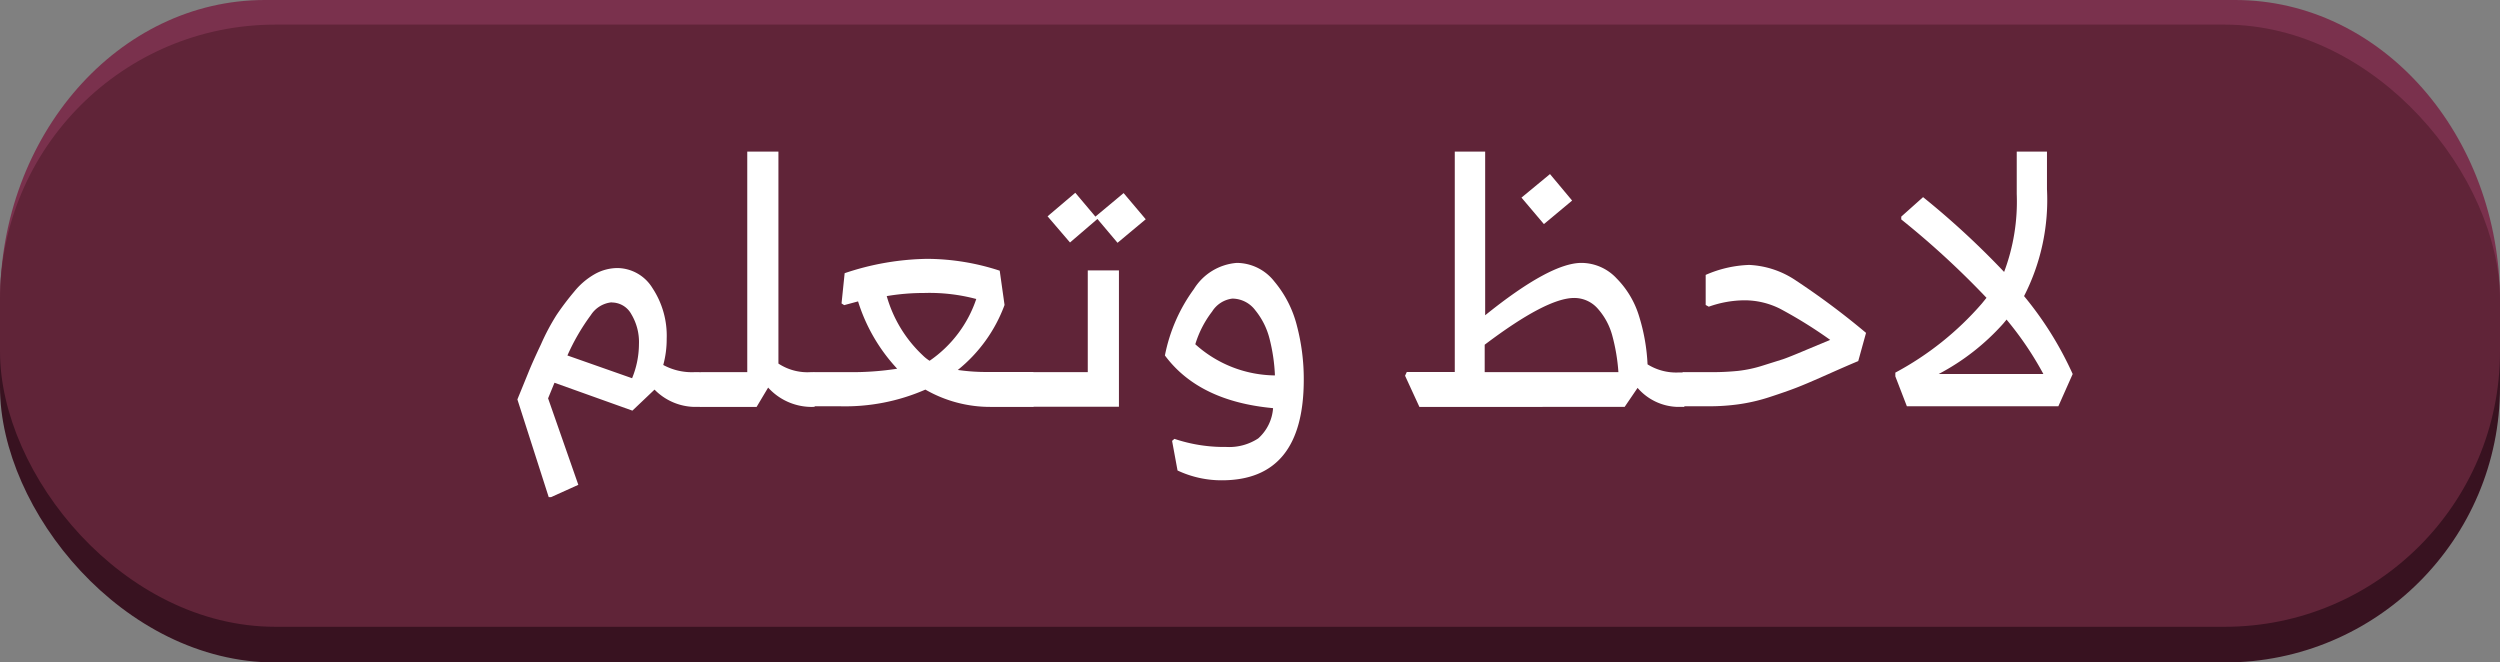
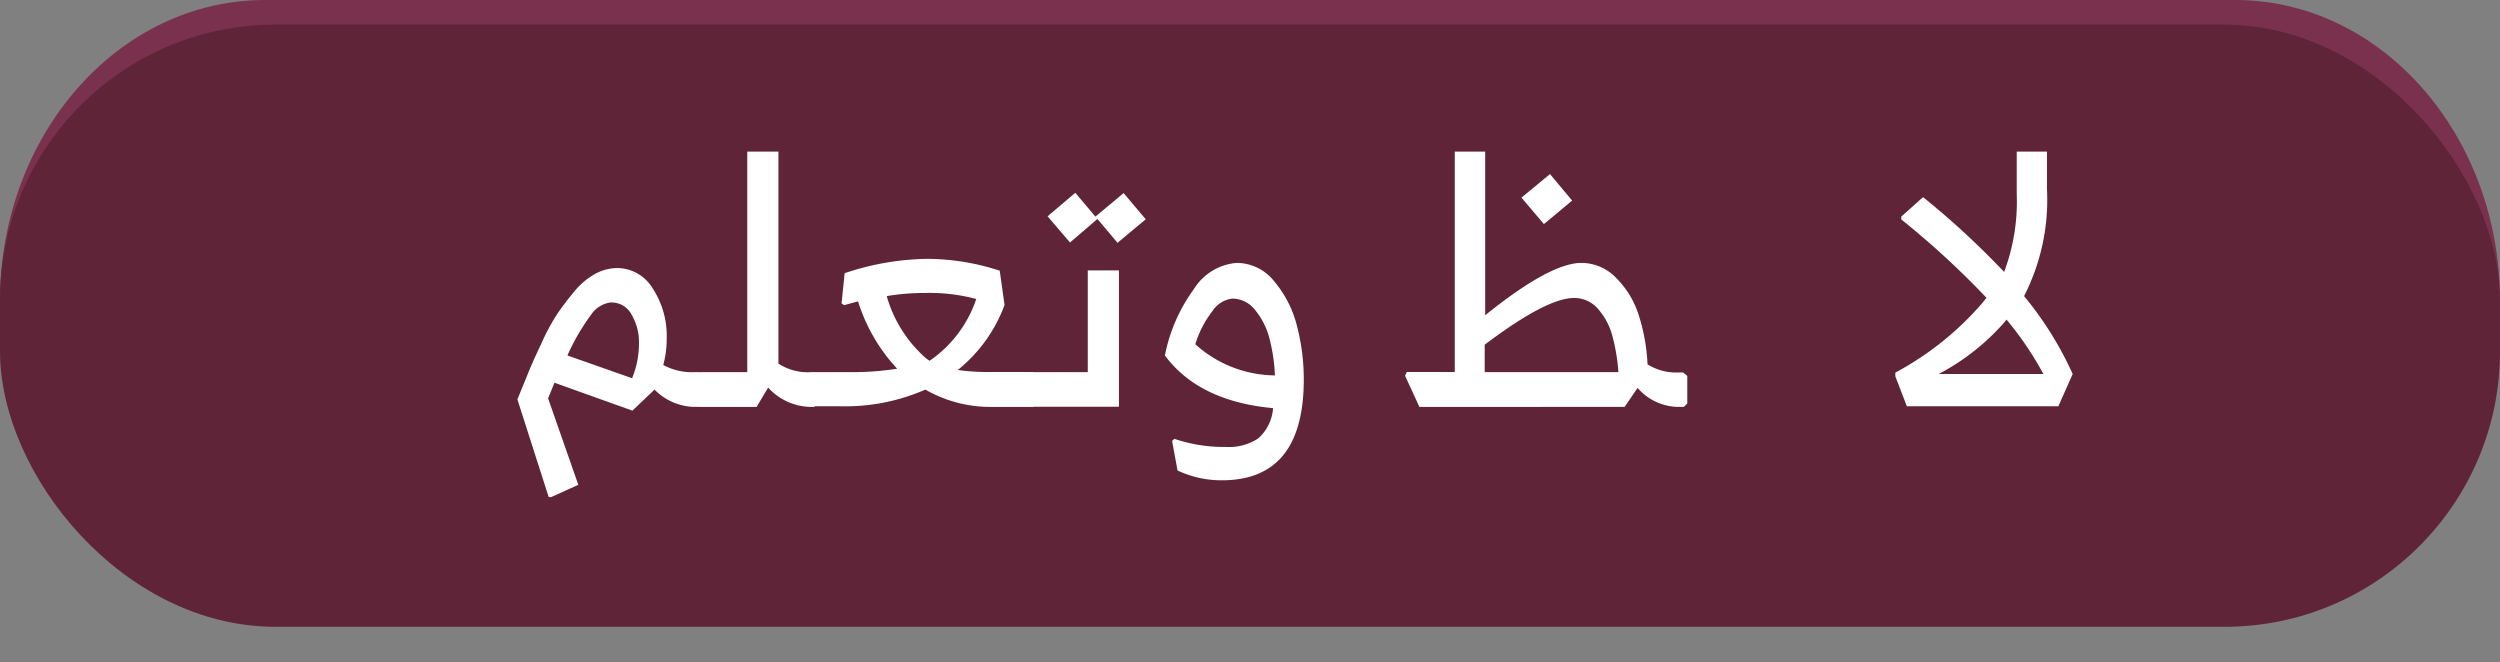
<svg xmlns="http://www.w3.org/2000/svg" viewBox="0 0 160.42 42.51">
  <rect x="0" y="0" width="160.42" height="42.51" fill="#808080" stroke="none" />
  <defs>
    <style>.cls-1{fill:#381220;}.cls-2{fill:#7a314d;}.cls-3{fill:#602438;}.cls-4{fill:#fff;}</style>
  </defs>
  <title>Asset 1</title>
  <g id="Layer_2" data-name="Layer 2">
    <g id="Layer_1-2" data-name="Layer 1">
-       <rect class="cls-1" y="3.87" width="160.42" height="38.64" rx="17.67" ry="17.67" />
      <path class="cls-2" d="M143.42,38.64H17C7.61,38.64,0,30,0,19.32H0C0,8.65,7.61,0,17,0H143.42c9.39,0,17,8.65,17,19.32h0C160.42,30,152.8,38.64,143.42,38.64Z" />
      <rect class="cls-3" y="1.58" width="160.42" height="38.64" rx="17.67" ry="17.67" />
      <path class="cls-4" d="M45.17,24.12v1.77l-.22.22h-.41A3.69,3.69,0,0,1,42,25l-1.42,1.35-5-1.79-.41,1,1.94,5.55-1.75.79h-.15L33.2,25.63l.71-1.74q.27-.67.81-1.81a14.22,14.22,0,0,1,1-1.88,17.58,17.58,0,0,1,1.12-1.48,4.66,4.66,0,0,1,1.34-1.14,3,3,0,0,1,1.45-.38,2.67,2.67,0,0,1,2.24,1.29,5.53,5.53,0,0,1,.91,3.25,6.28,6.28,0,0,1-.22,1.68,3.84,3.84,0,0,0,2,.46h.33Zm-5.92-4.72a1.79,1.79,0,0,0-1.33.81,13.7,13.7,0,0,0-1.51,2.6l4.15,1.46A5.83,5.83,0,0,0,41,22.09a3.48,3.48,0,0,0-.49-1.93A1.43,1.43,0,0,0,39.25,19.41Z" />
      <path class="cls-4" d="M52.46,24.12v1.77l-.22.22H52a3.77,3.77,0,0,1-2.71-1.24l-.74,1.24H44.95l-.31-.31V24.12l.31-.24h3V9.73h2v13.6a3.39,3.39,0,0,0,2.07.55h.2Z" />
      <path class="cls-4" d="M66.52,24.19V25.8l-.22.31H63.55A8.34,8.34,0,0,1,59.38,25a12.85,12.85,0,0,1-5.48,1.07H52.24L52,25.82V24.19l.22-.31h2.29a18.76,18.76,0,0,0,3.06-.22,11.24,11.24,0,0,1-2.51-4.32l-.89.24L54,19.47l.2-1.94a17.27,17.27,0,0,1,5.28-.92,15.09,15.09,0,0,1,4.67.76l.31,2.2a9.61,9.61,0,0,1-3,4.17,12.86,12.86,0,0,0,1.94.13h2.9Zm-3.86-5a11.67,11.67,0,0,0-3.36-.39,14.32,14.32,0,0,0-2.4.2,8.31,8.31,0,0,0,2.31,3.8,2.55,2.55,0,0,0,.44.35A7.82,7.82,0,0,0,62.66,19.14Z" />
      <path class="cls-4" d="M69.8,17.35h2v8.75H66.3L66,25.8V24.12l.31-.24H69.8Zm-1.14-1.79-1.44-1.68L69,12.37l1.29,1.53,1.81-1.51,1.42,1.68-1.81,1.51-1.29-1.53Z" />
      <path class="cls-4" d="M79.36,16.87a3.08,3.08,0,0,1,2.41,1.19,7.11,7.11,0,0,1,1.45,2.84,13.46,13.46,0,0,1,.44,3.46q0,6.46-5.26,6.46a6.62,6.62,0,0,1-2.84-.63l-.35-1.9.15-.13a10,10,0,0,0,3.32.52,3.4,3.4,0,0,0,2.06-.55,2.87,2.87,0,0,0,.95-1.94q-4.76-.44-6.94-3.38a10.68,10.68,0,0,1,1.86-4.26A3.56,3.56,0,0,1,79.36,16.87ZM76.7,22.09a7.74,7.74,0,0,0,5.11,2,11.4,11.4,0,0,0-.35-2.37,4.72,4.72,0,0,0-.91-1.81,1.86,1.86,0,0,0-1.47-.75,1.79,1.79,0,0,0-1.3.83A6.57,6.57,0,0,0,76.7,22.09Z" />
      <path class="cls-4" d="M108.27,24.12v1.77l-.22.22h-.41a3.51,3.51,0,0,1-2.56-1.22l-.83,1.22H91.08l-.92-2,.11-.24h3.08V9.73H95.3l0,10.5q4.17-3.36,6.18-3.36a3.1,3.1,0,0,1,2.26,1,5.87,5.87,0,0,1,1.43,2.4,12.25,12.25,0,0,1,.55,3.11,3.47,3.47,0,0,0,2,.52H108Zm-13-.24h8.58a12.11,12.11,0,0,0-.4-2.37,4.26,4.26,0,0,0-.92-1.7,2,2,0,0,0-1.52-.69q-1.77,0-5.74,3Zm3.8-9.5-1.44-1.7,1.83-1.51,1.42,1.7Z" />
-       <path class="cls-4" d="M112.24,17a5.81,5.81,0,0,1,3,1,48.83,48.83,0,0,1,4.5,3.36l-.5,1.81q-.63.26-2,.87t-2,.85q-.62.24-1.66.58a11.6,11.6,0,0,1-2,.47,13.73,13.73,0,0,1-1.94.13H108l-.31-.31V24.19l.31-.31h1.86a16.24,16.24,0,0,0,1.66-.08,8.22,8.22,0,0,0,1.62-.35l1.24-.39q.37-.12,1.55-.62l1.51-.63a29.09,29.09,0,0,0-3.22-2,5.09,5.09,0,0,0-2.28-.54,6.9,6.9,0,0,0-2.29.41l-.2-.11V17.64A7.53,7.53,0,0,1,112.24,17Z" />
      <path class="cls-4" d="M129.88,19A22.07,22.07,0,0,1,133,24l-.92,2.07h-9.72l-.74-1.92,0-.24a19.55,19.55,0,0,0,5.55-4.43l.3-.37A54.8,54.8,0,0,0,122,14.08V13.9l1.4-1.25a52.73,52.73,0,0,1,5.2,4.8,12.82,12.82,0,0,0,.81-5V9.73h1.94v2.4A13.55,13.55,0,0,1,129.88,19Zm-1.14,1.53-.2.24A14.75,14.75,0,0,1,124.4,24h6.72A21,21,0,0,0,128.75,20.5Z" />
    </g>
  </g>
</svg>